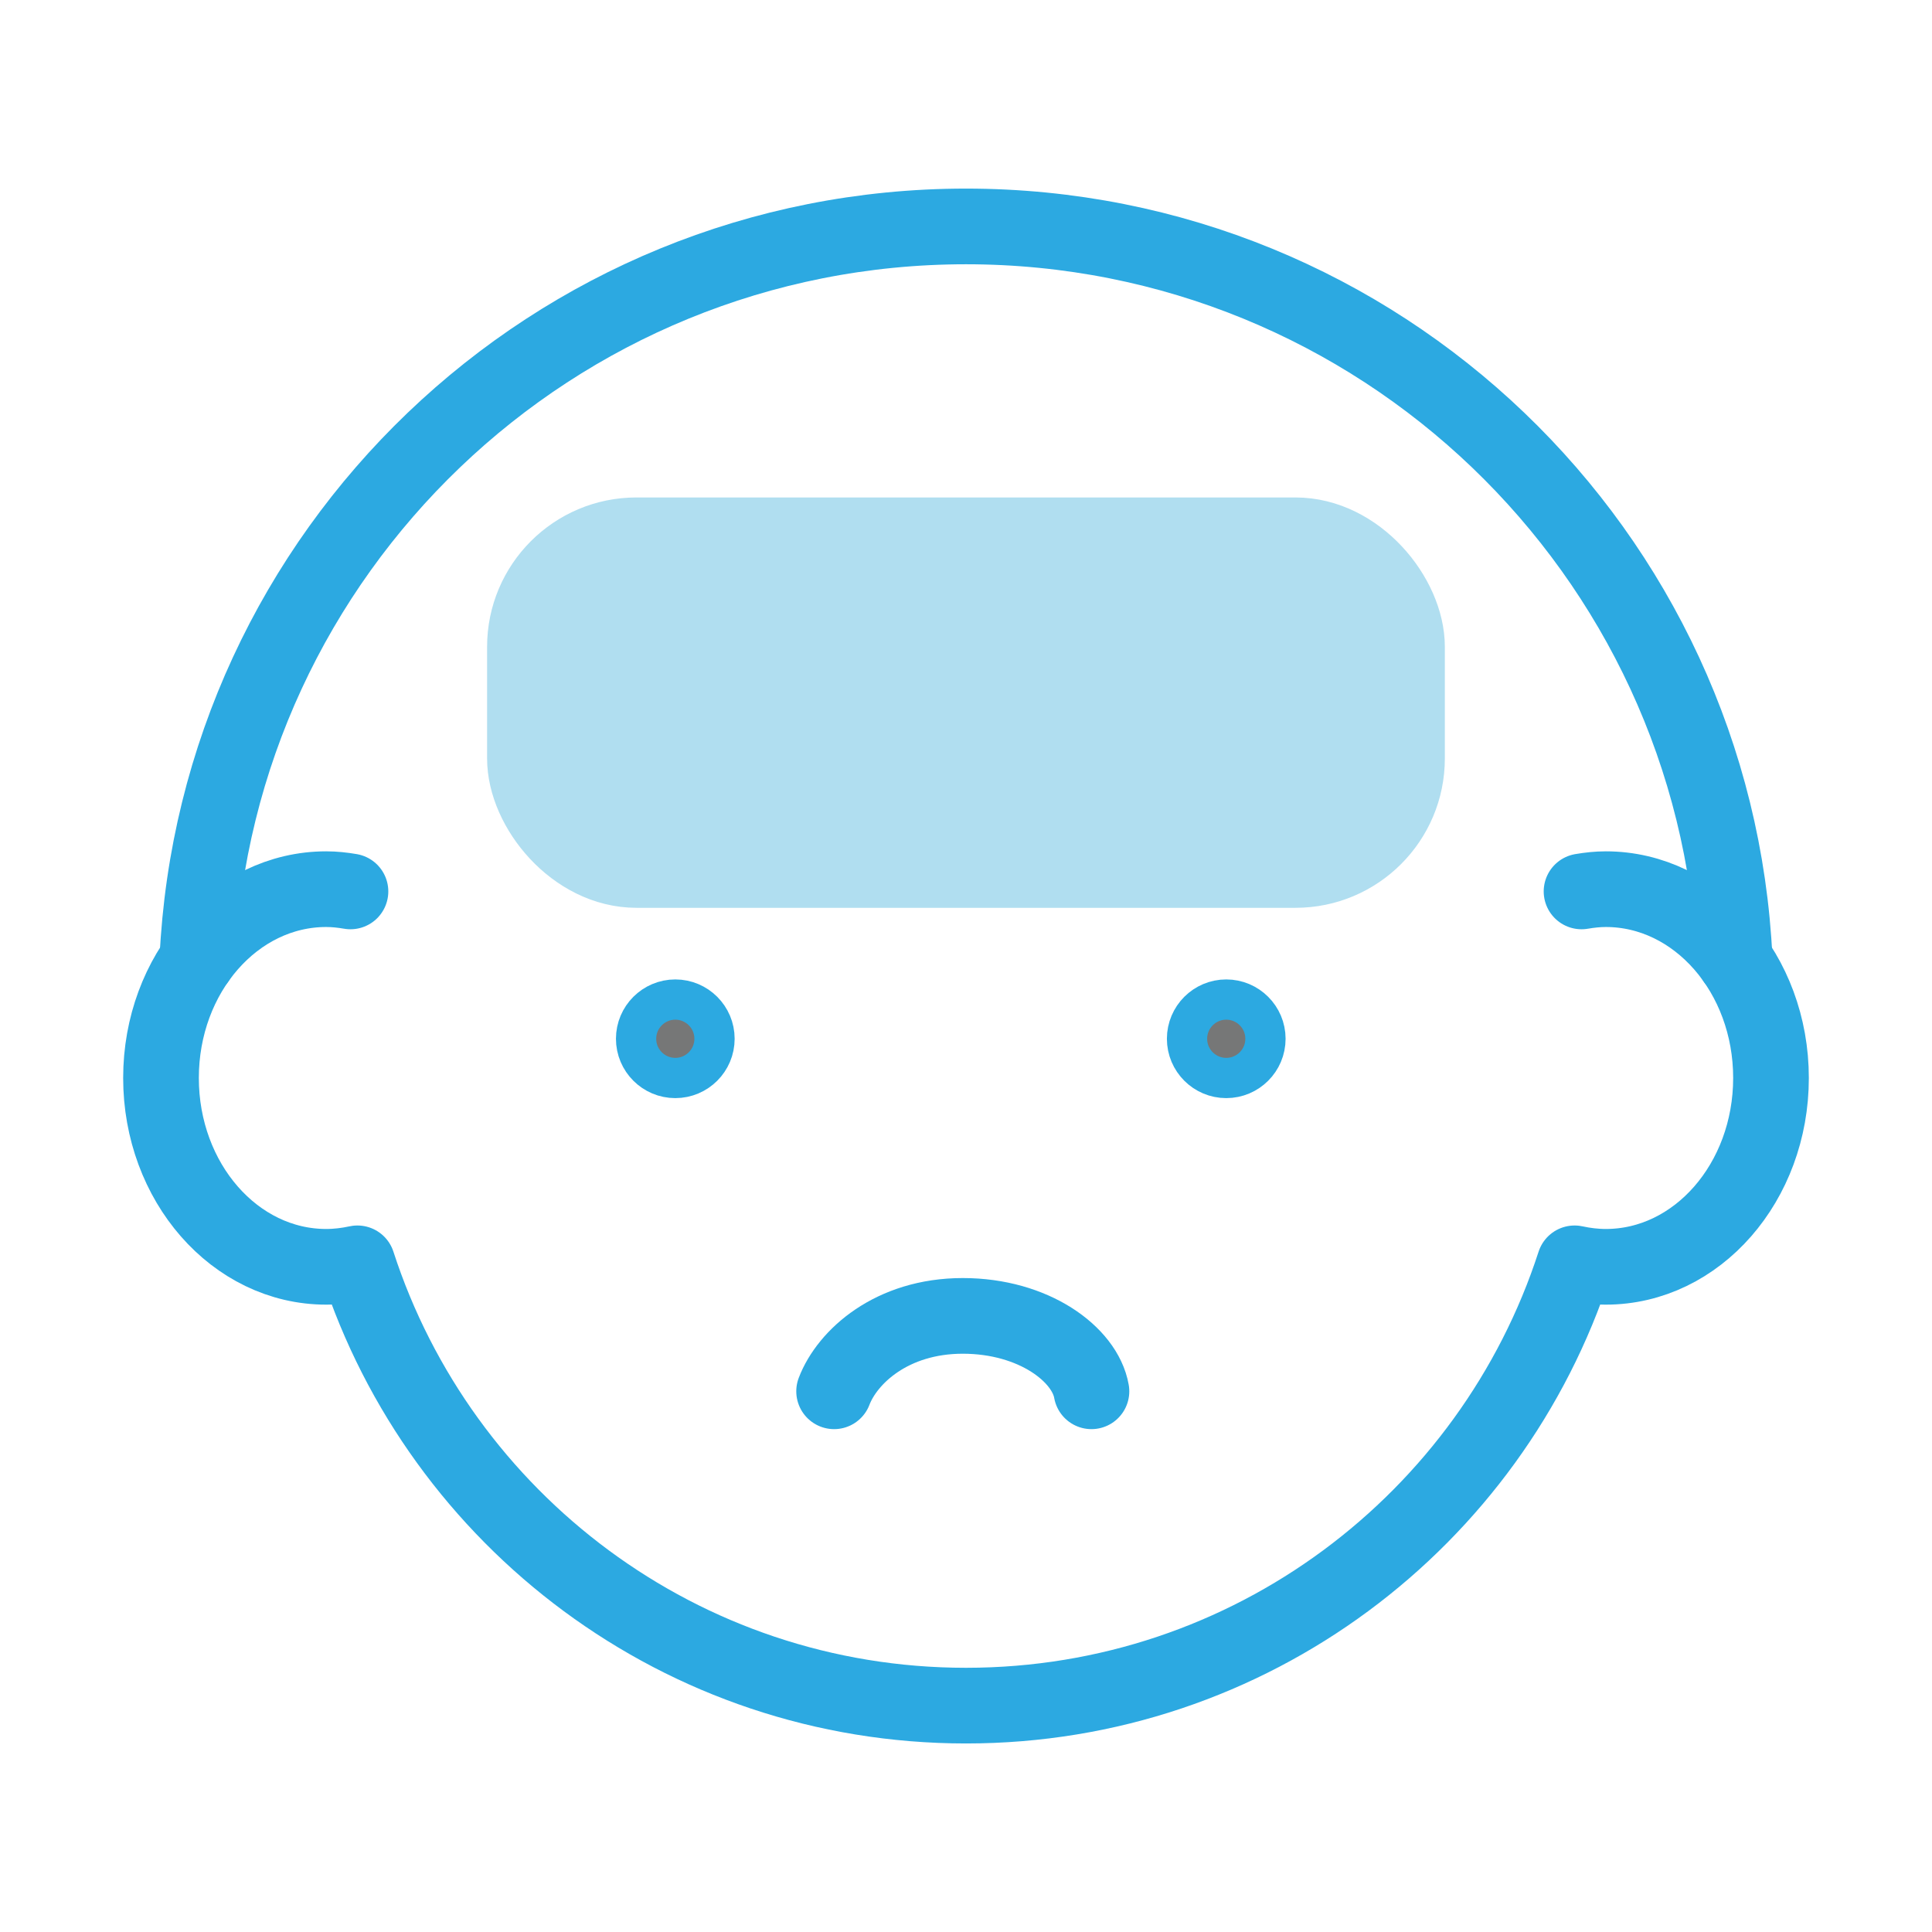
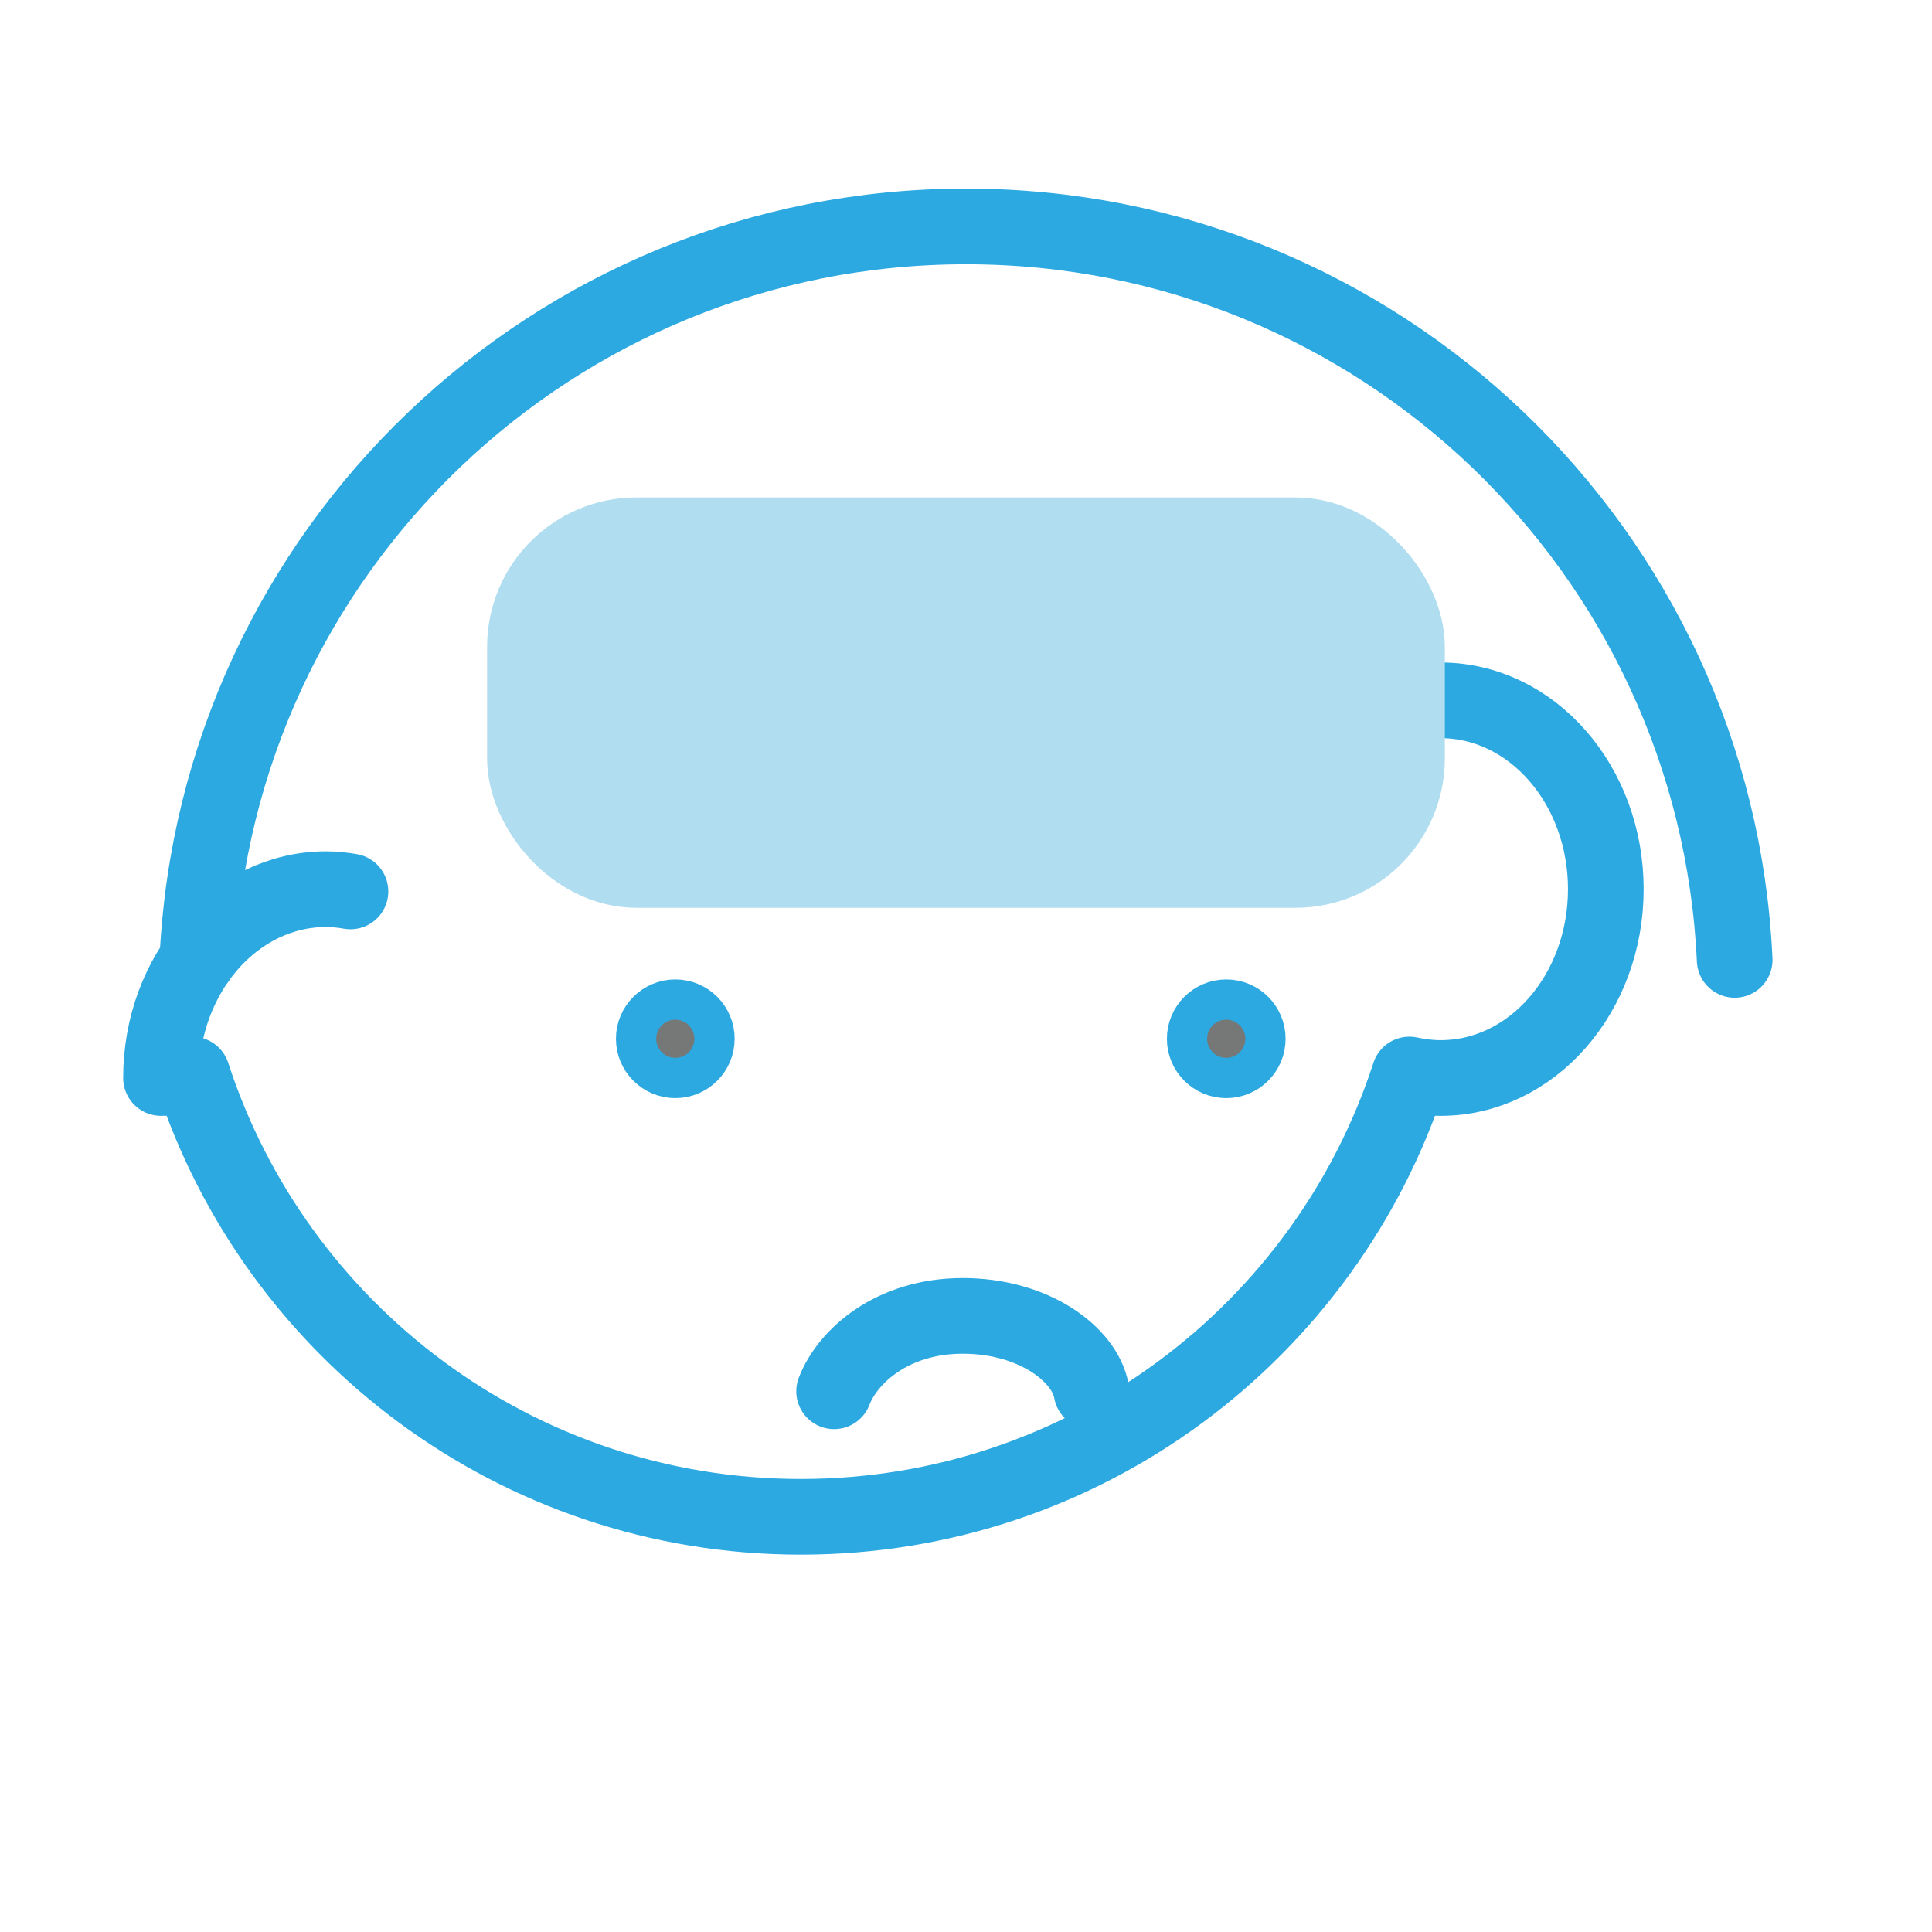
<svg xmlns="http://www.w3.org/2000/svg" id="_レイヤー_1" data-name="レイヤー 1" width="300" height="300" viewBox="0 0 300 300">
  <defs>
    <style>
      .cls-1 {
        stroke-width: 0px;
      }

      .cls-1, .cls-2 {
        fill: none;
      }

      .cls-2, .cls-3 {
        stroke-linecap: round;
        stroke-linejoin: round;
        stroke-width: 11.75px;
      }

      .cls-2, .cls-4 {
        stroke: #2ca9e1;
      }

      .cls-3 {
        fill: #b0def0;
        stroke: #b0def0;
      }

      .cls-4 {
        fill: #767777;
        stroke-miterlimit: 10;
        stroke-width: 6.25px;
      }
    </style>
  </defs>
  <g>
-     <path class="cls-2" d="M54.42,138.42c-1.23-.21-2.48-.35-3.77-.35-14.17,0-25.65,13.13-25.65,29.32s11.48,29.32,25.65,29.32c1.66,0,3.28-.2,4.85-.54,12.93,39.86,50.34,68.68,94.5,68.68s81.58-28.83,94.5-68.68c1.57.34,3.19.54,4.85.54,14.17,0,25.65-13.13,25.65-29.32s-11.48-29.32-25.65-29.32c-1.28,0-2.53.14-3.77.35" />
+     <path class="cls-2" d="M54.42,138.42c-1.23-.21-2.48-.35-3.77-.35-14.17,0-25.65,13.13-25.65,29.32c1.66,0,3.28-.2,4.85-.54,12.93,39.86,50.34,68.68,94.5,68.68s81.58-28.83,94.5-68.68c1.57.34,3.19.54,4.85.54,14.17,0,25.65-13.13,25.65-29.32s-11.48-29.32-25.65-29.32c-1.28,0-2.53.14-3.77.35" />
    <path class="cls-4" d="M110.95,161.3c0,3.36-2.73,6.09-6.09,6.09s-6.09-2.73-6.09-6.09,2.73-6.09,6.09-6.09,6.09,2.73,6.09,6.09Z" />
    <path class="cls-4" d="M196.5,161.3c0,3.36-2.73,6.09-6.09,6.09s-6.09-2.73-6.09-6.09,2.73-6.09,6.09-6.09,6.09,2.73,6.09,6.09Z" />
    <path class="cls-2" d="M169.48,216.04c-1.01-5.74-8.94-11.71-19.98-11.71s-17.93,6.35-19.98,11.71" />
    <path class="cls-2" d="M30.64,149.05c2.92-63.39,55.24-113.89,119.36-113.89s116.44,50.5,119.36,113.89" />
    <rect class="cls-3" x="81.51" y="83.12" width="136.97" height="51.97" rx="17.32" ry="17.32" />
  </g>
-   <rect class="cls-1" width="300" height="300" />
</svg>